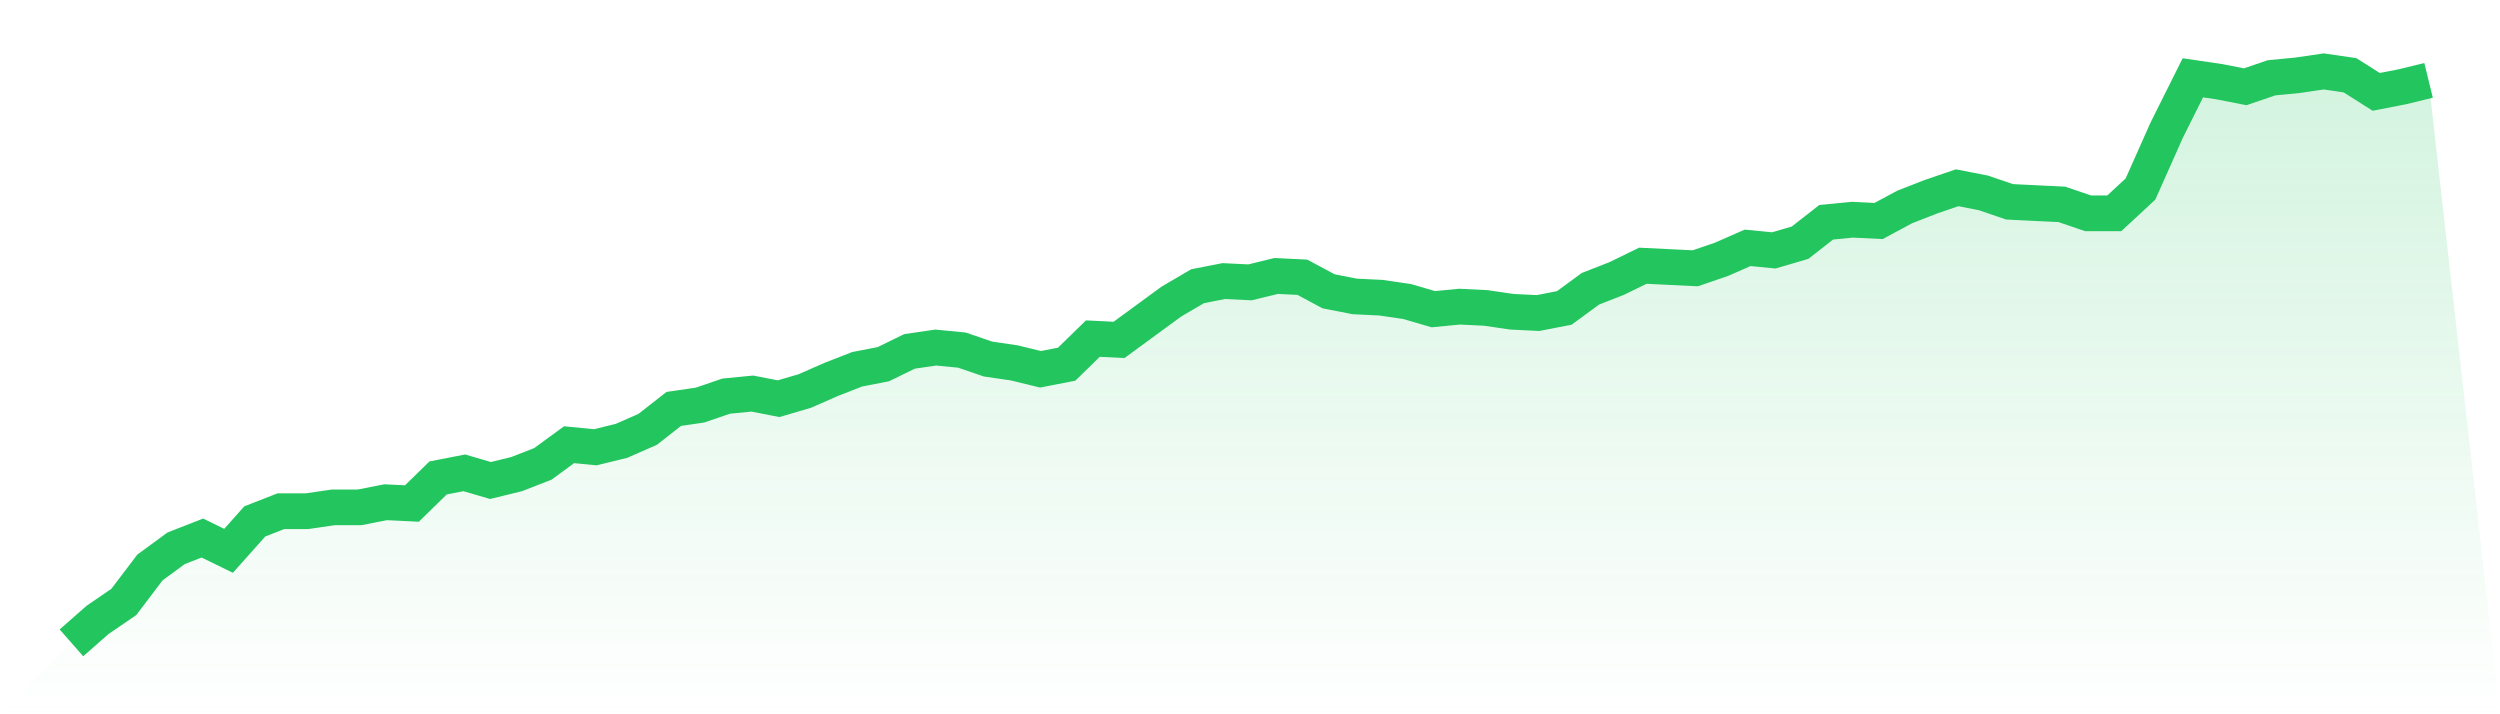
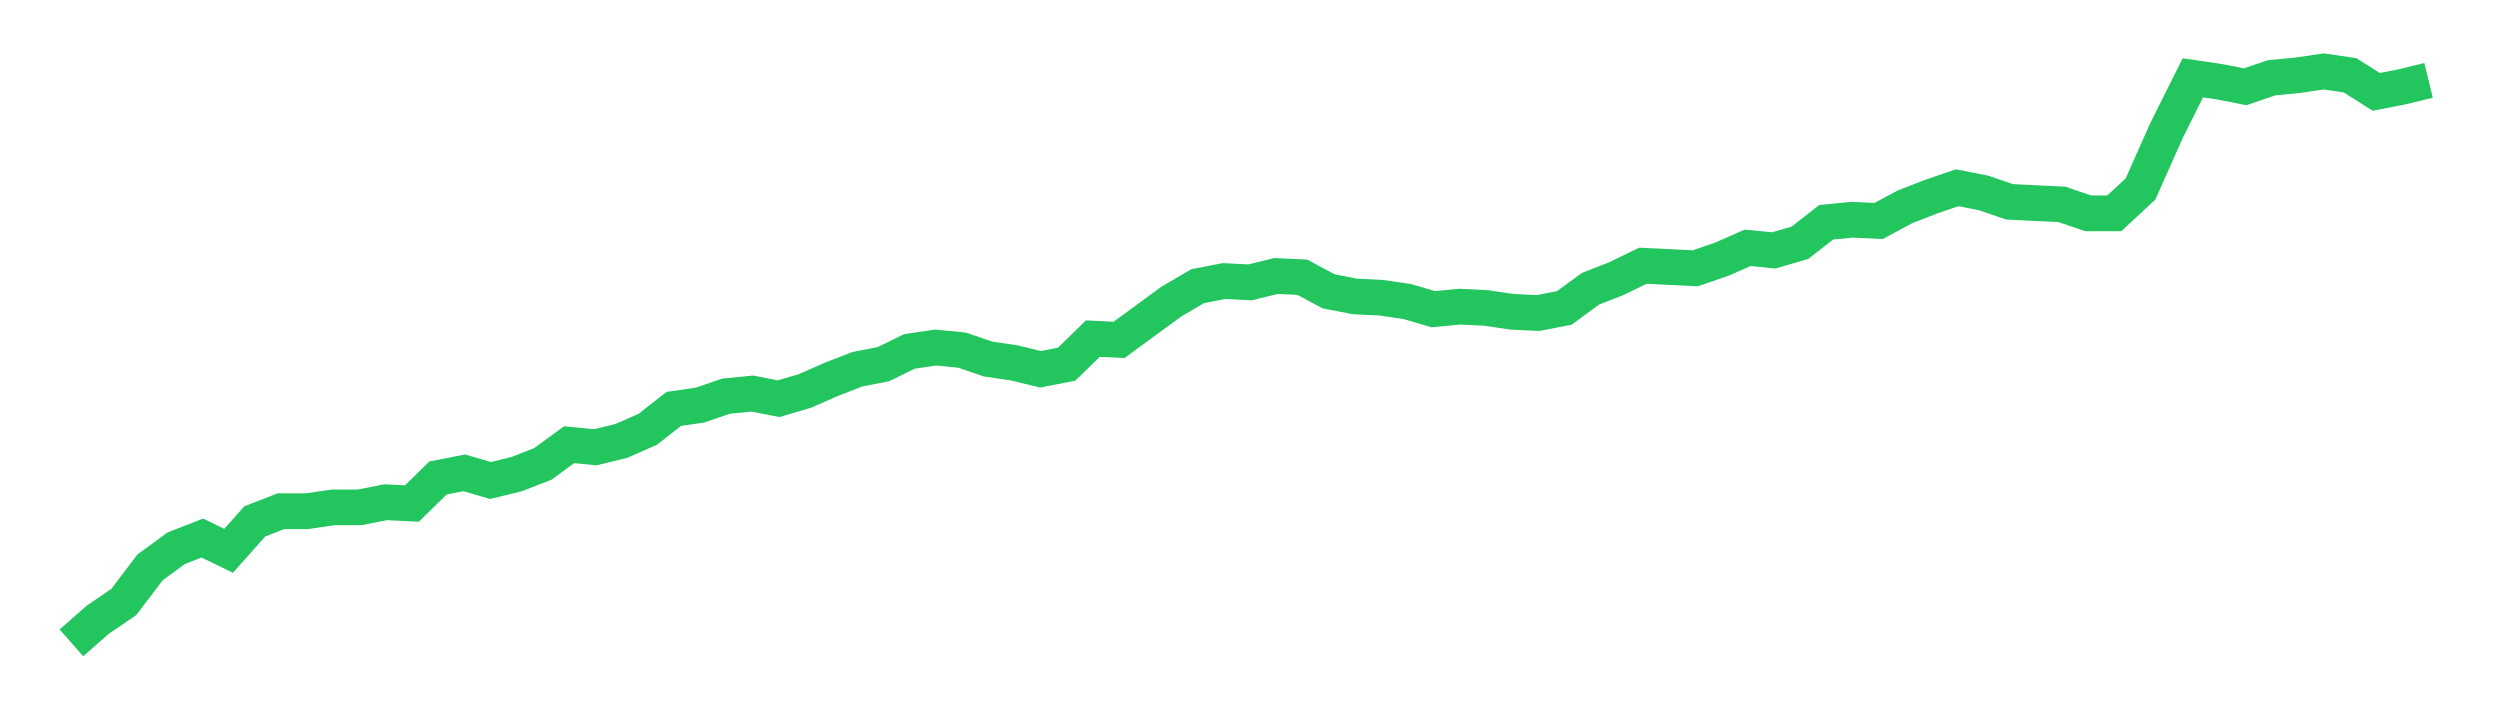
<svg xmlns="http://www.w3.org/2000/svg" viewBox="0 0 140 40">
  <defs>
    <linearGradient id="gradient" x1="0" x2="0" y1="0" y2="1">
      <stop offset="0%" stop-color="#22c55e" stop-opacity="0.2" />
      <stop offset="100%" stop-color="#22c55e" stop-opacity="0" />
    </linearGradient>
  </defs>
-   <path d="M4,36 L4,36 L5.467,34.711 L6.933,33.709 L8.4,31.776 L9.867,30.702 L11.333,30.13 L12.8,30.846 L14.267,29.199 L15.733,28.626 L17.2,28.626 L18.667,28.412 L20.133,28.412 L21.6,28.125 L23.067,28.197 L24.533,26.765 L26,26.479 L27.467,26.908 L28.933,26.55 L30.4,25.978 L31.867,24.904 L33.333,25.047 L34.8,24.689 L36.267,24.045 L37.733,22.899 L39.2,22.685 L40.667,22.183 L42.133,22.04 L43.6,22.327 L45.067,21.897 L46.533,21.253 L48,20.68 L49.467,20.394 L50.933,19.678 L52.4,19.463 L53.867,19.606 L55.333,20.107 L56.8,20.322 L58.267,20.68 L59.733,20.394 L61.2,18.962 L62.667,19.034 L64.133,17.96 L65.6,16.886 L67.067,16.027 L68.533,15.74 L70,15.812 L71.467,15.454 L72.933,15.526 L74.4,16.313 L75.867,16.6 L77.333,16.671 L78.8,16.886 L80.267,17.315 L81.733,17.172 L83.2,17.244 L84.667,17.459 L86.133,17.53 L87.6,17.244 L89.067,16.17 L90.533,15.597 L92,14.881 L93.467,14.953 L94.933,15.025 L96.4,14.523 L97.867,13.879 L99.333,14.022 L100.8,13.593 L102.267,12.447 L103.733,12.304 L105.2,12.376 L106.667,11.588 L108.133,11.016 L109.6,10.515 L111.067,10.801 L112.533,11.302 L114,11.374 L115.467,11.445 L116.933,11.946 L118.4,11.946 L119.867,10.586 L121.333,7.293 L122.8,4.358 L124.267,4.573 L125.733,4.859 L127.2,4.358 L128.667,4.215 L130.133,4 L131.6,4.215 L133.067,5.145 L134.533,4.859 L136,4.501 L140,40 L0,40 z" fill="url(#gradient)" />
  <path d="M4,36 L4,36 L5.467,34.711 L6.933,33.709 L8.4,31.776 L9.867,30.702 L11.333,30.13 L12.8,30.846 L14.267,29.199 L15.733,28.626 L17.2,28.626 L18.667,28.412 L20.133,28.412 L21.6,28.125 L23.067,28.197 L24.533,26.765 L26,26.479 L27.467,26.908 L28.933,26.55 L30.4,25.978 L31.867,24.904 L33.333,25.047 L34.8,24.689 L36.267,24.045 L37.733,22.899 L39.2,22.685 L40.667,22.183 L42.133,22.04 L43.6,22.327 L45.067,21.897 L46.533,21.253 L48,20.68 L49.467,20.394 L50.933,19.678 L52.4,19.463 L53.867,19.606 L55.333,20.107 L56.8,20.322 L58.267,20.68 L59.733,20.394 L61.2,18.962 L62.667,19.034 L64.133,17.96 L65.6,16.886 L67.067,16.027 L68.533,15.74 L70,15.812 L71.467,15.454 L72.933,15.526 L74.4,16.313 L75.867,16.6 L77.333,16.671 L78.8,16.886 L80.267,17.315 L81.733,17.172 L83.2,17.244 L84.667,17.459 L86.133,17.53 L87.6,17.244 L89.067,16.17 L90.533,15.597 L92,14.881 L93.467,14.953 L94.933,15.025 L96.4,14.523 L97.867,13.879 L99.333,14.022 L100.8,13.593 L102.267,12.447 L103.733,12.304 L105.2,12.376 L106.667,11.588 L108.133,11.016 L109.6,10.515 L111.067,10.801 L112.533,11.302 L114,11.374 L115.467,11.445 L116.933,11.946 L118.4,11.946 L119.867,10.586 L121.333,7.293 L122.8,4.358 L124.267,4.573 L125.733,4.859 L127.2,4.358 L128.667,4.215 L130.133,4 L131.6,4.215 L133.067,5.145 L134.533,4.859 L136,4.501" fill="none" stroke="#22c55e" stroke-width="2" />
</svg>